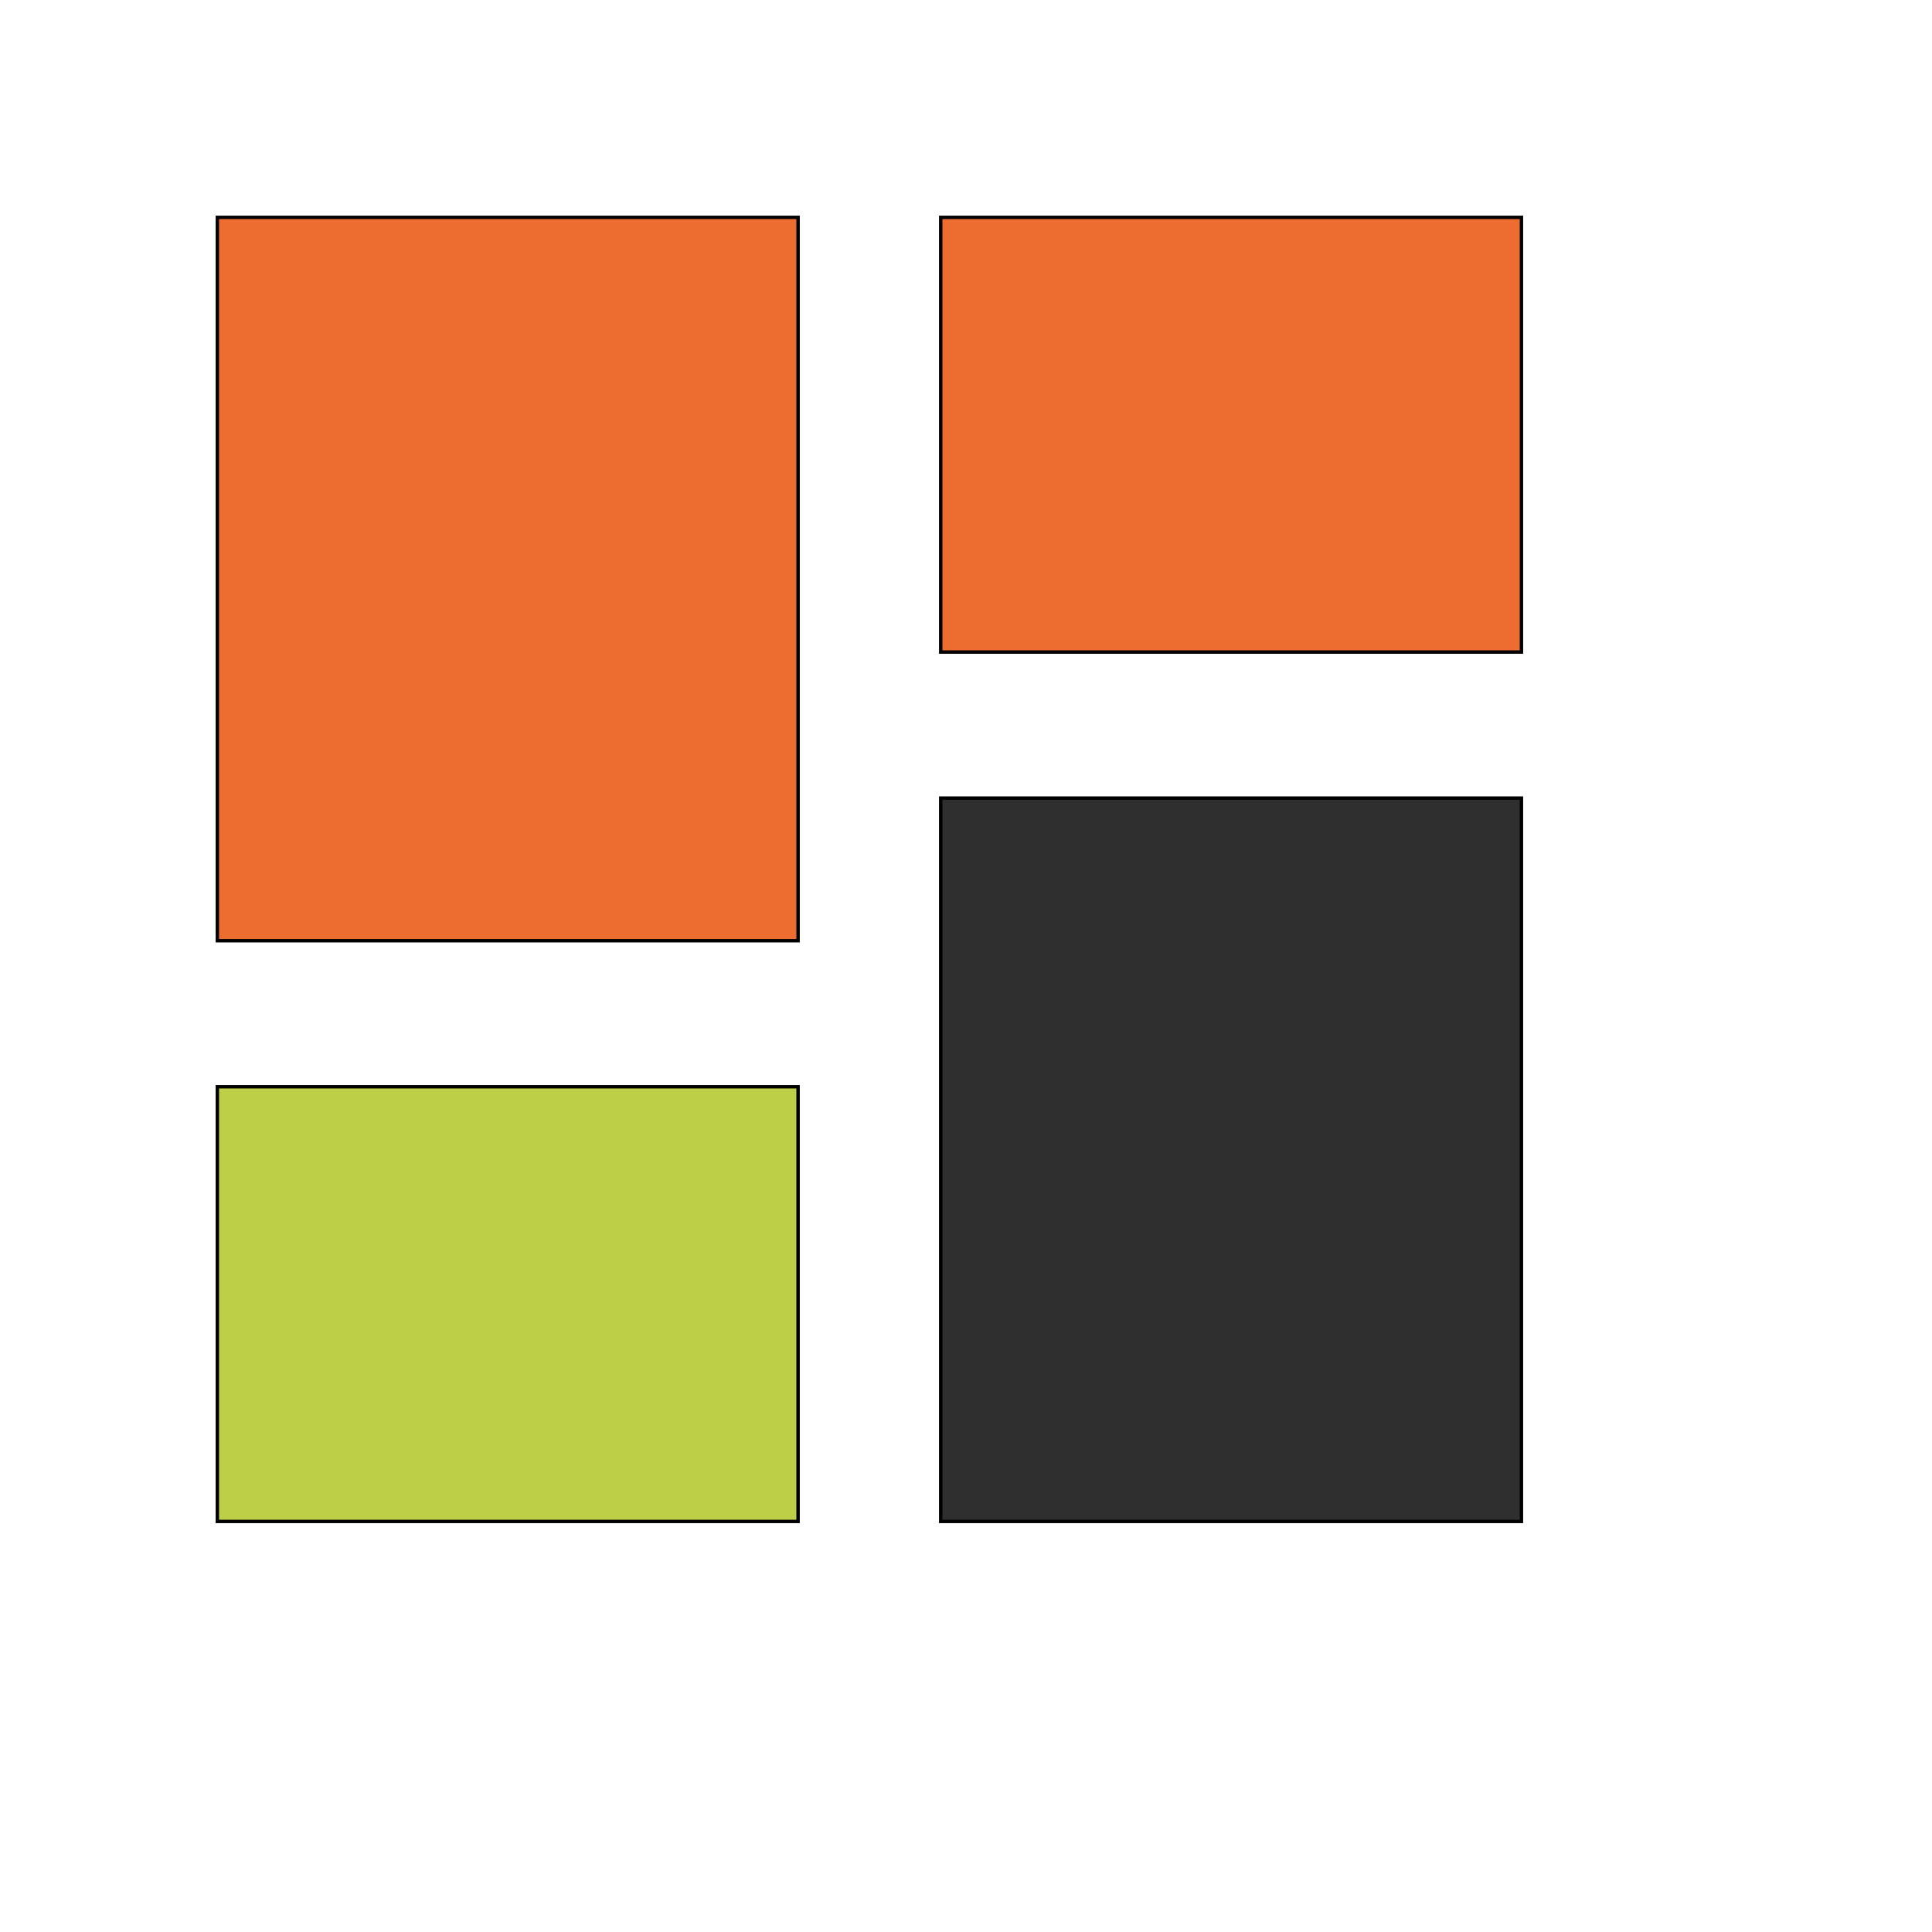
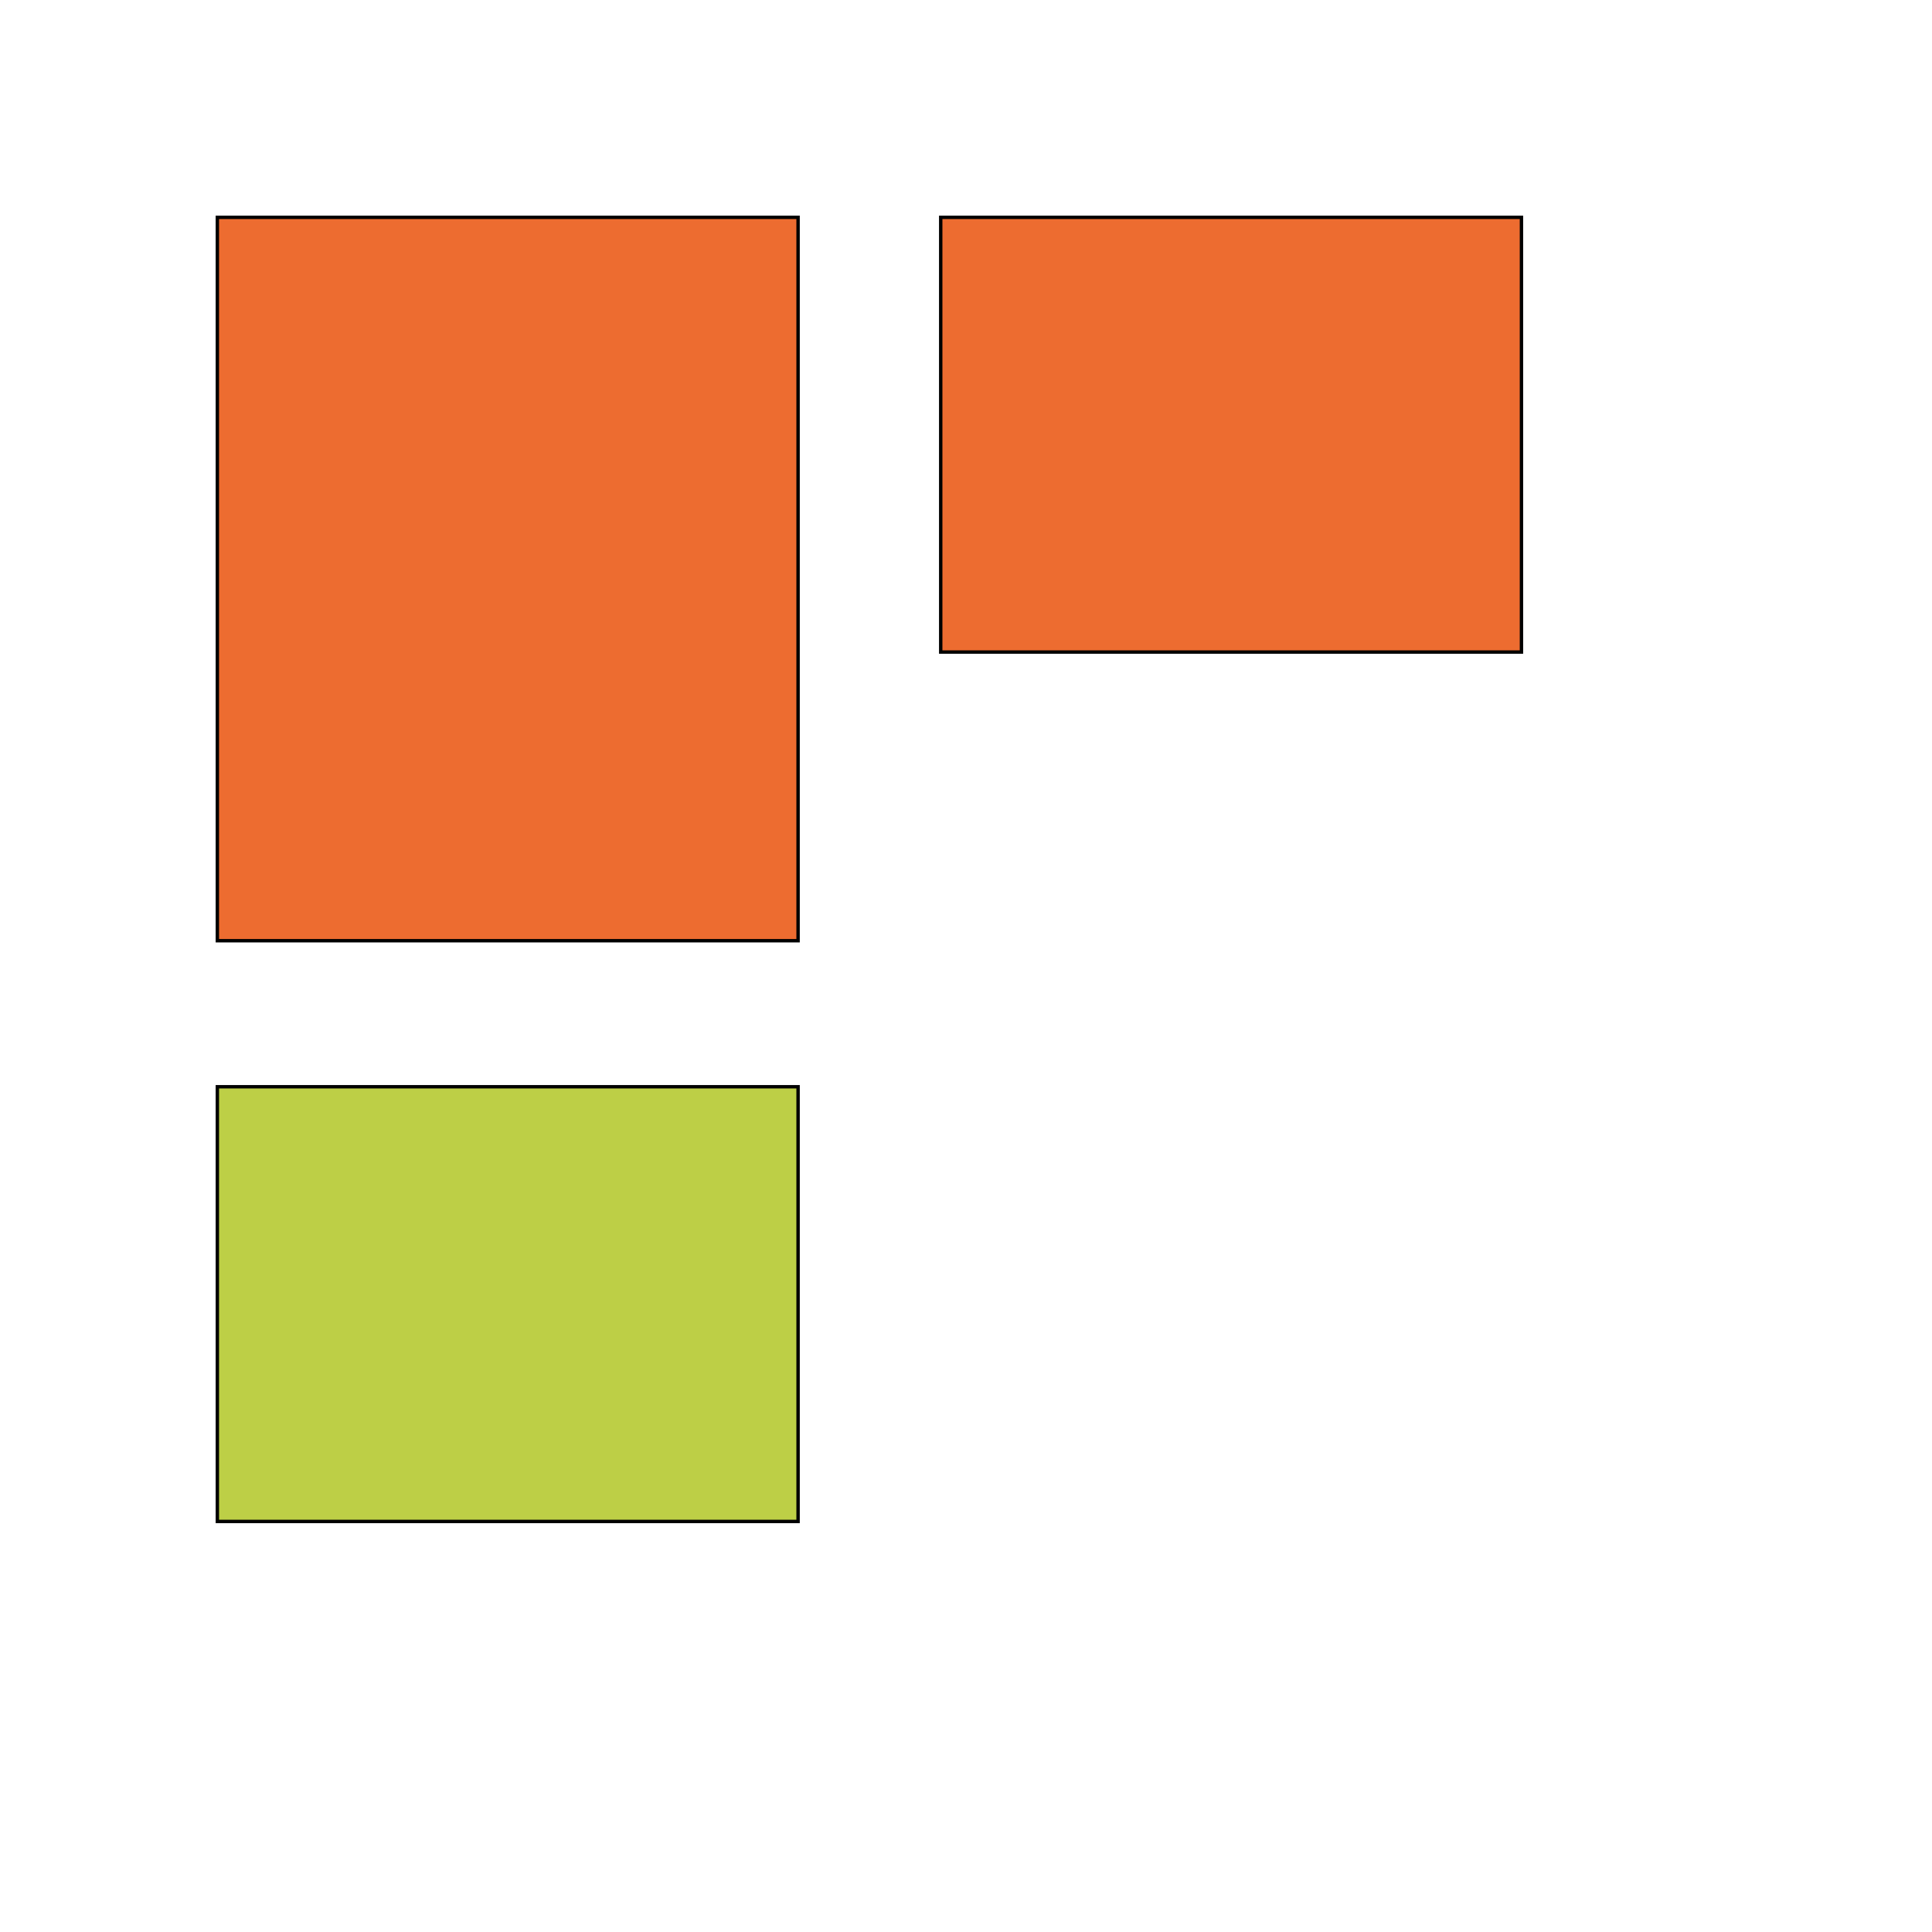
<svg xmlns="http://www.w3.org/2000/svg" id="th_wav_dashboard" width="100%" height="100%" version="1.1" preserveAspectRatio="xMidYMin slice" data-uid="wav_dashboard" data-keyword="wav_dashboard" viewBox="0 0 512 512" transform="matrix(0.9,0,0,0.9,0,0)" data-colors="[&quot;#ed6c30&quot;,&quot;#ffdf99&quot;,&quot;#bdcf46&quot;,&quot;#2f2f2f&quot;,&quot;#00cc00&quot;]">
  <defs id="SvgjsDefs15516" fill="#ed6c30" />
  <path id="th_wav_dashboard_0" d="M64 277L235 277L235 64L64 64Z " fill-rule="evenodd" fill="#ed6c30" stroke-width="1" stroke="#000000" />
  <path id="th_wav_dashboard_1" d="M64 448L235 448L235 320L64 320Z " fill-rule="evenodd" fill="#bdcf46" stroke-width="1" stroke="#000000" />
-   <path id="th_wav_dashboard_2" d="M277 448L448 448L448 235L277 235Z " fill-rule="evenodd" fill="#2f2f2f" stroke-width="1" stroke="#000000" />
  <path id="th_wav_dashboard_3" d="M277 64L277 192L448 192L448 64Z " fill-rule="evenodd" fill="#ed6c30" stroke-width="1" stroke="#000000" />
</svg>